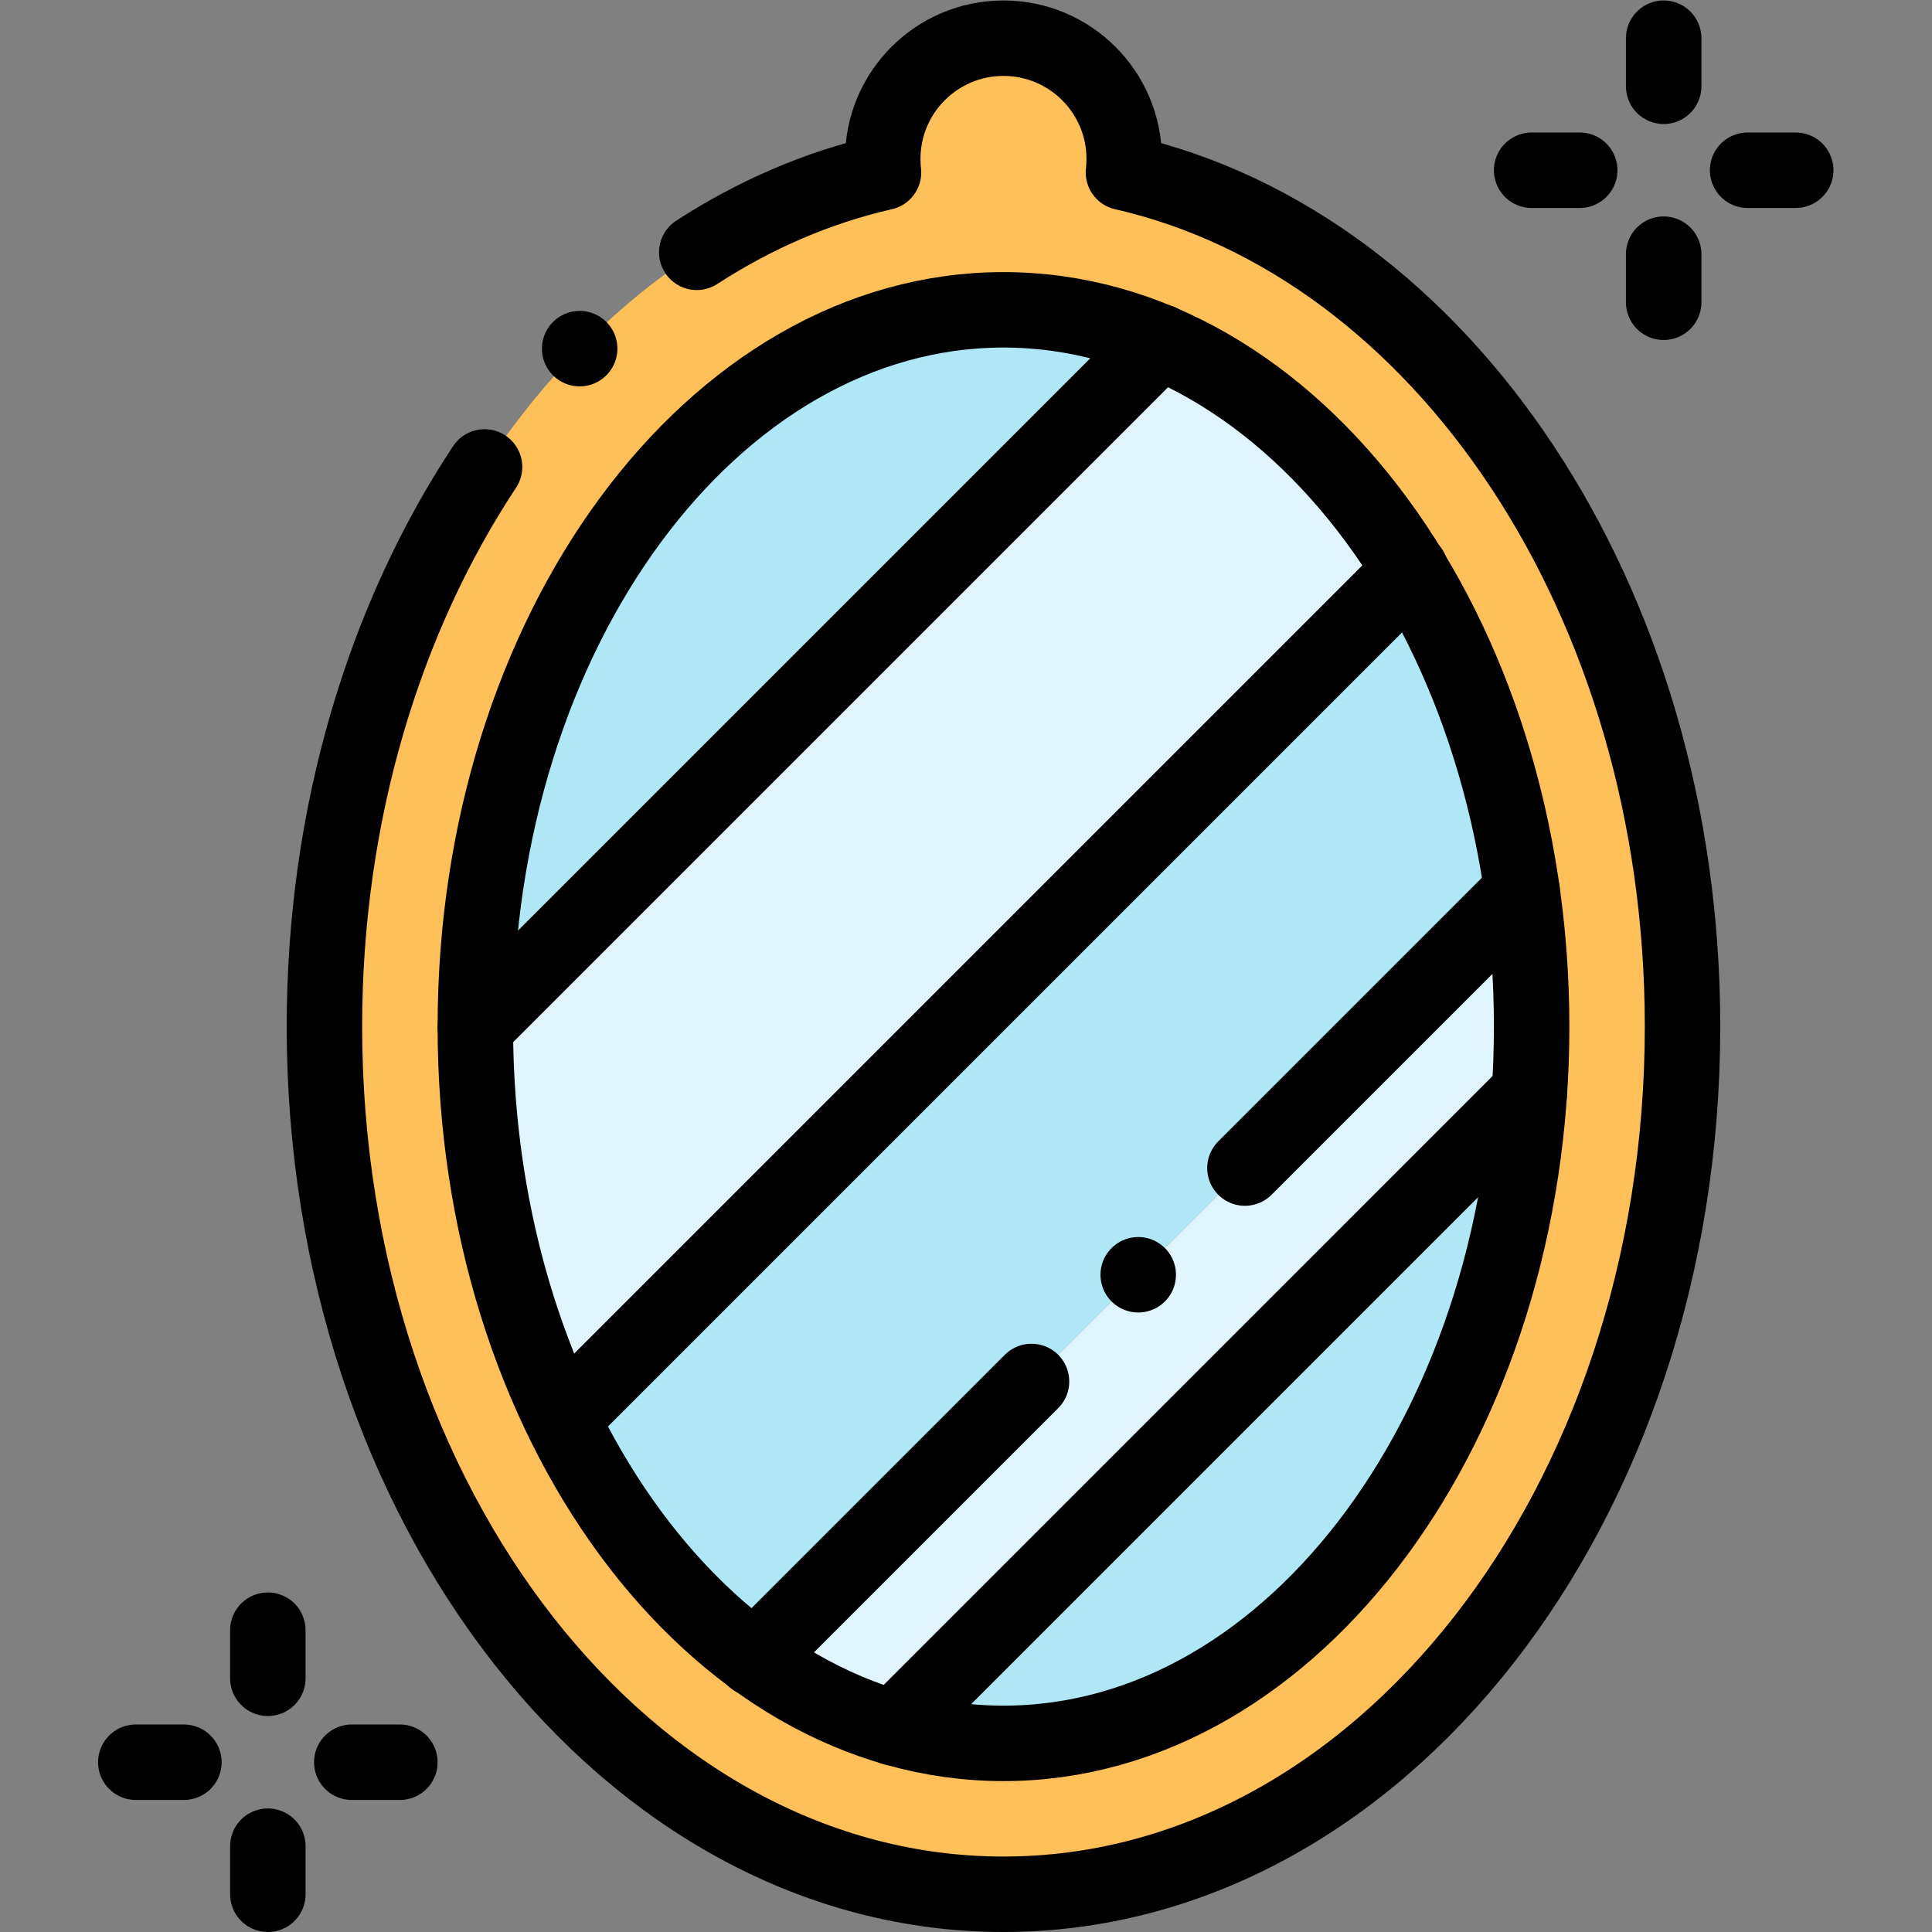
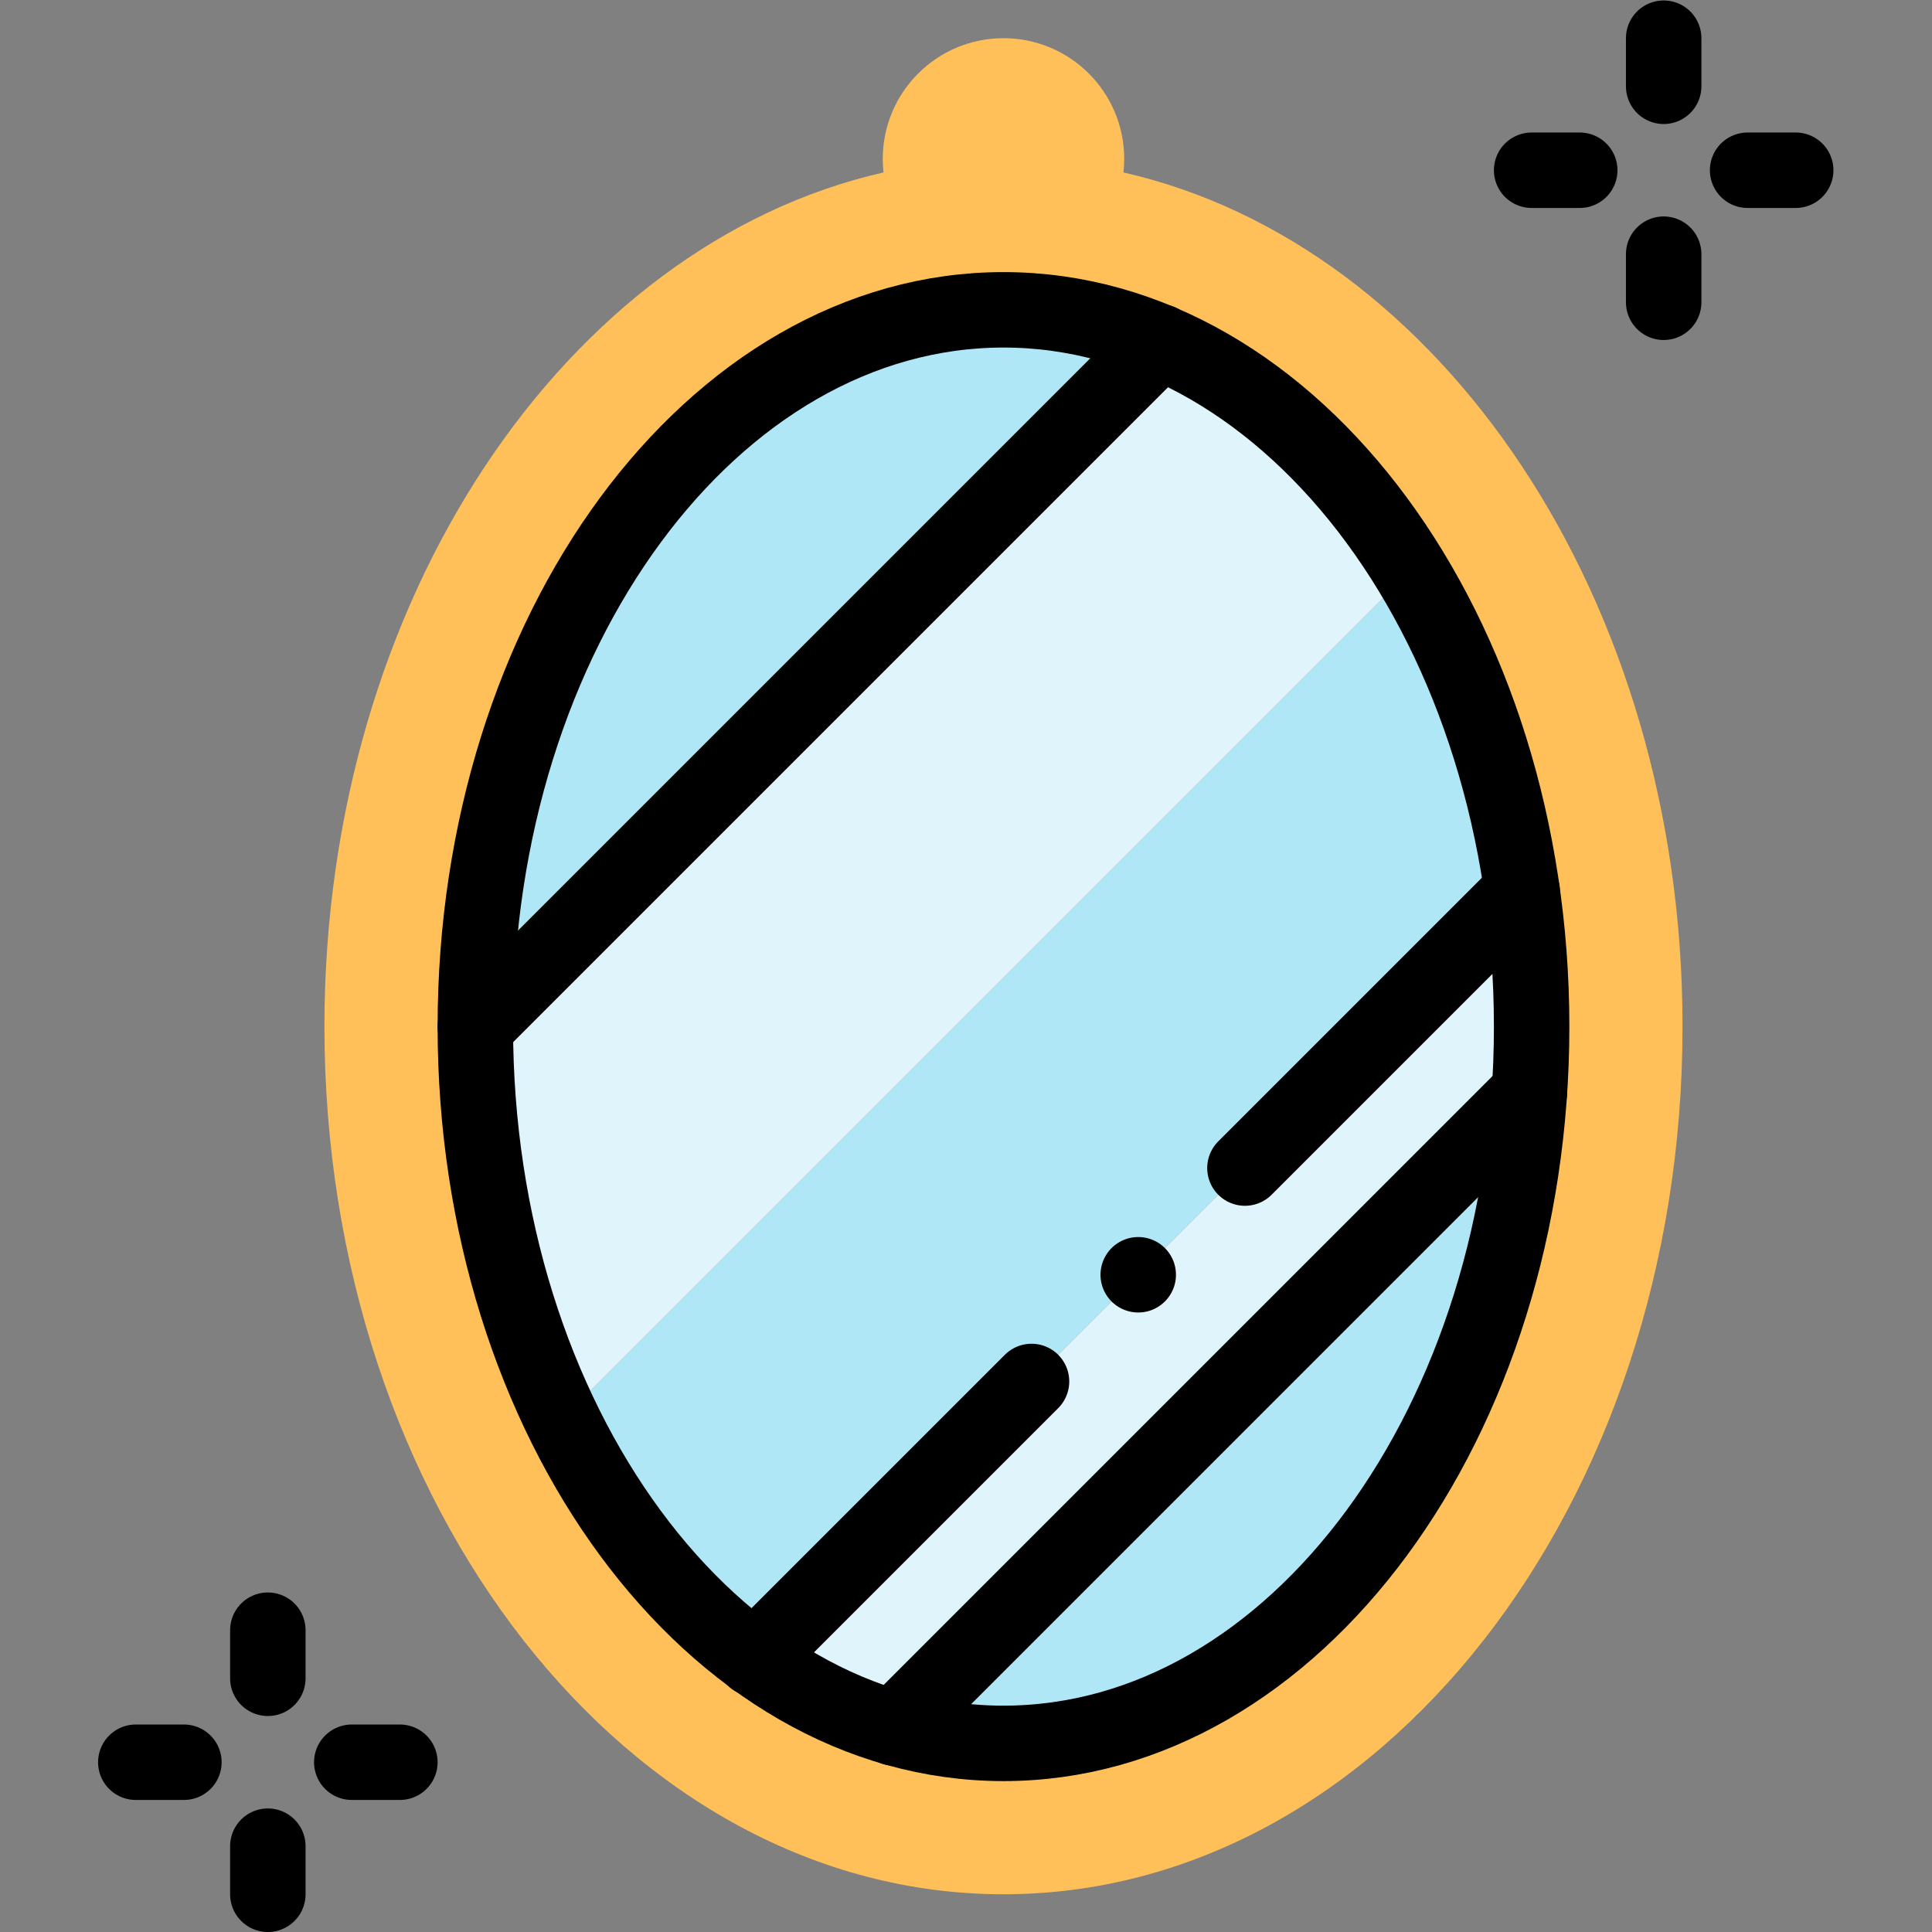
<svg xmlns="http://www.w3.org/2000/svg" version="1.1" id="svg4710" xml:space="preserve" width="682.667" height="682.667" viewBox="0 0 682.667 682.667">
  <rect x="0" y="0" width="682.667" height="682.667" fill="#808080" stroke="none" />
  <defs id="defs4714">
    <clipPath clipPathUnits="userSpaceOnUse" id="clipPath4724">
      <path d="M 0,512 H 512 V 0 H 0 Z" id="path4722" />
    </clipPath>
  </defs>
  <g id="g4716" transform="matrix(1.333,0,0,-1.333,0,682.667)">
    <g id="g4718">
      <g id="g4720" clip-path="url(#clipPath4724)">
        <g id="g4726" transform="translate(86,240.001)">
          <path d="m 0,0 c 0,-127.026 80.588,-230 180,-230 99.411,0 180,102.974 180,230 0,113.159 -63.956,207.231 -148.199,226.42 0.131,1.176 0.2,2.37 0.2,3.58 0,17.674 -14.327,32.002 -32.001,32.002 -17.675,0 -32.002,-14.328 -32.002,-32.002 0,-1.21 0.069,-2.404 0.2,-3.58 C 63.955,207.231 0,113.159 0,0 m 180,190 c 14.452,0 28.394,-2.973 41.509,-8.491 26.323,-11.075 49.322,-32.407 66.462,-60.554 14.65,-24.059 25.018,-53.098 29.52,-84.966 1.647,-11.653 2.508,-23.684 2.508,-35.989 0,-5.891 -0.197,-11.719 -0.584,-17.472 C 312.916,-114.217 252.979,-190 180,-190 c -9.952,0 -19.661,1.408 -29.025,4.088 -13.116,3.753 -25.554,9.997 -37.035,18.35 C 69.931,-135.538 40,-72.513 40,0 c 0,104.934 62.68,190 140,190" style="fill:#ffc059;fill-opacity:1;fill-rule:evenodd;stroke:none" id="path4728" />
        </g>
        <g id="g4730" transform="translate(307.509,421.51)">
          <path d="m 0,0 c -13.115,5.519 -27.057,8.491 -41.509,8.491 -77.32,0 -140,-85.066 -140,-190 z" style="fill:#b0e7f7;fill-opacity:1;fill-rule:evenodd;stroke:none" id="path4732" />
        </g>
        <g id="g4734" transform="translate(403.491,275.99)">
          <path d="m 0,0 -203.551,-203.551 c 11.481,-8.353 23.919,-14.597 37.034,-18.35 L 1.924,-53.461 c 0.387,5.753 0.584,11.581 0.584,17.472 C 2.508,-23.685 1.646,-11.653 0,0" style="fill:#dff5fb;fill-opacity:1;fill-rule:evenodd;stroke:none" id="path4736" />
        </g>
        <g id="g4738" transform="translate(405.415,222.529)">
          <path d="m 0,0 -168.44,-168.44 c 9.364,-2.68 19.073,-4.088 29.025,-4.088 C -66.436,-172.528 -6.499,-96.745 0,0" style="fill:#b0e7f7;fill-opacity:1;fill-rule:evenodd;stroke:none" id="path4740" />
        </g>
        <g id="g4742" transform="translate(199.94,72.439)">
          <path d="m 0,0 203.551,203.551 c -4.502,31.868 -14.87,60.907 -29.521,84.966 L -51.06,63.427 C -38.242,36.93 -20.675,15.044 0,0" style="fill:#b0e7f7;fill-opacity:1;fill-rule:evenodd;stroke:none" id="path4744" />
        </g>
        <g id="g4746" transform="translate(148.881,135.866)">
          <path d="m 0,0 225.09,225.09 c -17.14,28.146 -40.139,49.478 -66.462,60.554 L -22.881,104.135 C -22.881,65.688 -14.467,29.907 0,0" style="fill:#dff5fb;fill-opacity:1;fill-rule:evenodd;stroke:none" id="path4748" />
        </g>
        <g id="g4750" transform="translate(184.694,445.242)">
-           <path d="m 0,0 c 15.365,9.957 31.994,17.19 49.504,21.179 -0.131,1.175 -0.2,2.37 -0.2,3.58 0,17.674 14.327,32.002 32.002,32.002 17.673,0 32.001,-14.328 32.001,-32.002 0,-1.21 -0.07,-2.405 -0.201,-3.58 84.244,-19.189 148.2,-113.261 148.2,-226.42 0,-127.027 -80.589,-230 -180,-230 -99.412,0 -180,102.973 -180,230 0,56.535 15.964,108.304 42.445,148.352" style="fill:none;stroke:#000000;stroke-width:20;stroke-linecap:round;stroke-linejoin:round;stroke-miterlimit:22.926;stroke-dasharray:none;stroke-opacity:1" id="path4752" />
-         </g>
+           </g>
        <g id="g4754" transform="translate(266,50.001)">
          <path d="M 0,0 C 77.109,0 140,85.352 140,190 140,294.648 77.109,380 0,380 -77.109,380 -140,294.648 -140,190 -140,85.352 -77.109,0 0,0 Z" style="fill:none;stroke:#000000;stroke-width:20;stroke-linecap:round;stroke-linejoin:round;stroke-miterlimit:22.926;stroke-dasharray:none;stroke-opacity:1" id="path4756" />
        </g>
        <g id="g4758" transform="translate(126,240.001)">
          <path d="M 0,0 181.509,181.509" style="fill:none;stroke:#000000;stroke-width:20;stroke-linecap:round;stroke-linejoin:round;stroke-miterlimit:22.926;stroke-dasharray:none;stroke-opacity:1" id="path4760" />
        </g>
        <g id="g4762" transform="translate(153.924,140.91)">
-           <path d="M 0,0 220.047,220.046" style="fill:none;stroke:#000000;stroke-width:20;stroke-linecap:round;stroke-linejoin:round;stroke-miterlimit:22.926;stroke-dasharray:none;stroke-opacity:1" id="path4764" />
-         </g>
+           </g>
        <g id="g4766" transform="translate(330.003,202.502)">
          <path d="m 0,0 73.488,73.488 m -203.55,-203.55 73.493,73.493" style="fill:none;stroke:#000000;stroke-width:20;stroke-linecap:round;stroke-linejoin:round;stroke-miterlimit:22.926;stroke-dasharray:none;stroke-opacity:1" id="path4768" />
        </g>
        <g id="g4770" transform="translate(236.975,54.089)">
          <path d="M 0,0 168.44,168.44" style="fill:none;stroke:#000000;stroke-width:20;stroke-linecap:round;stroke-linejoin:round;stroke-miterlimit:22.926;stroke-dasharray:none;stroke-opacity:1" id="path4772" />
        </g>
        <g id="g4774" transform="translate(441.001,502.003)">
          <path d="M 0,0 V -12.751" style="fill:none;stroke:#000000;stroke-width:20;stroke-linecap:round;stroke-linejoin:round;stroke-miterlimit:22.926;stroke-dasharray:none;stroke-opacity:1" id="path4776" />
        </g>
        <g id="g4778" transform="translate(441.001,432.002)">
          <path d="M 0,0 V 12.751" style="fill:none;stroke:#000000;stroke-width:20;stroke-linecap:round;stroke-linejoin:round;stroke-miterlimit:22.926;stroke-dasharray:none;stroke-opacity:1" id="path4780" />
        </g>
        <g id="g4782" transform="translate(406,467.002)">
          <path d="M 0,0 H 12.751" style="fill:none;stroke:#000000;stroke-width:20;stroke-linecap:round;stroke-linejoin:round;stroke-miterlimit:22.926;stroke-dasharray:none;stroke-opacity:1" id="path4784" />
        </g>
        <g id="g4786" transform="translate(476.001,467.002)">
          <path d="M 0,0 H -12.751" style="fill:none;stroke:#000000;stroke-width:20;stroke-linecap:round;stroke-linejoin:round;stroke-miterlimit:22.926;stroke-dasharray:none;stroke-opacity:1" id="path4788" />
        </g>
        <g id="g4790" transform="translate(70.998,80.001)">
          <path d="M 0,0 V -12.75" style="fill:none;stroke:#000000;stroke-width:20;stroke-linecap:round;stroke-linejoin:round;stroke-miterlimit:22.926;stroke-dasharray:none;stroke-opacity:1" id="path4792" />
        </g>
        <g id="g4794" transform="translate(70.998,10.001)">
          <path d="M 0,0 V 12.75" style="fill:none;stroke:#000000;stroke-width:20;stroke-linecap:round;stroke-linejoin:round;stroke-miterlimit:22.926;stroke-dasharray:none;stroke-opacity:1" id="path4796" />
        </g>
        <g id="g4798" transform="translate(35.998,45.001)">
          <path d="M 0,0 H 12.75" style="fill:none;stroke:#000000;stroke-width:20;stroke-linecap:round;stroke-linejoin:round;stroke-miterlimit:22.926;stroke-dasharray:none;stroke-opacity:1" id="path4800" />
        </g>
        <g id="g4802" transform="translate(105.998,45.001)">
          <path d="M 0,0 H -12.75" style="fill:none;stroke:#000000;stroke-width:20;stroke-linecap:round;stroke-linejoin:round;stroke-miterlimit:22.926;stroke-dasharray:none;stroke-opacity:1" id="path4804" />
        </g>
        <g id="g4806" transform="translate(153.657,419.716)">
-           <path d="M 0,0 -0.005,-0.005" style="fill:none;stroke:#000000;stroke-width:20;stroke-linecap:round;stroke-linejoin:round;stroke-miterlimit:2.613;stroke-dasharray:none;stroke-opacity:1" id="path4808" />
-         </g>
+           </g>
        <g id="g4810" transform="translate(301.721,174.22)">
          <path d="M 0,0 -0.005,-0.005" style="fill:none;stroke:#000000;stroke-width:20;stroke-linecap:round;stroke-linejoin:round;stroke-miterlimit:2.613;stroke-dasharray:none;stroke-opacity:1" id="path4812" />
        </g>
      </g>
    </g>
  </g>
</svg>